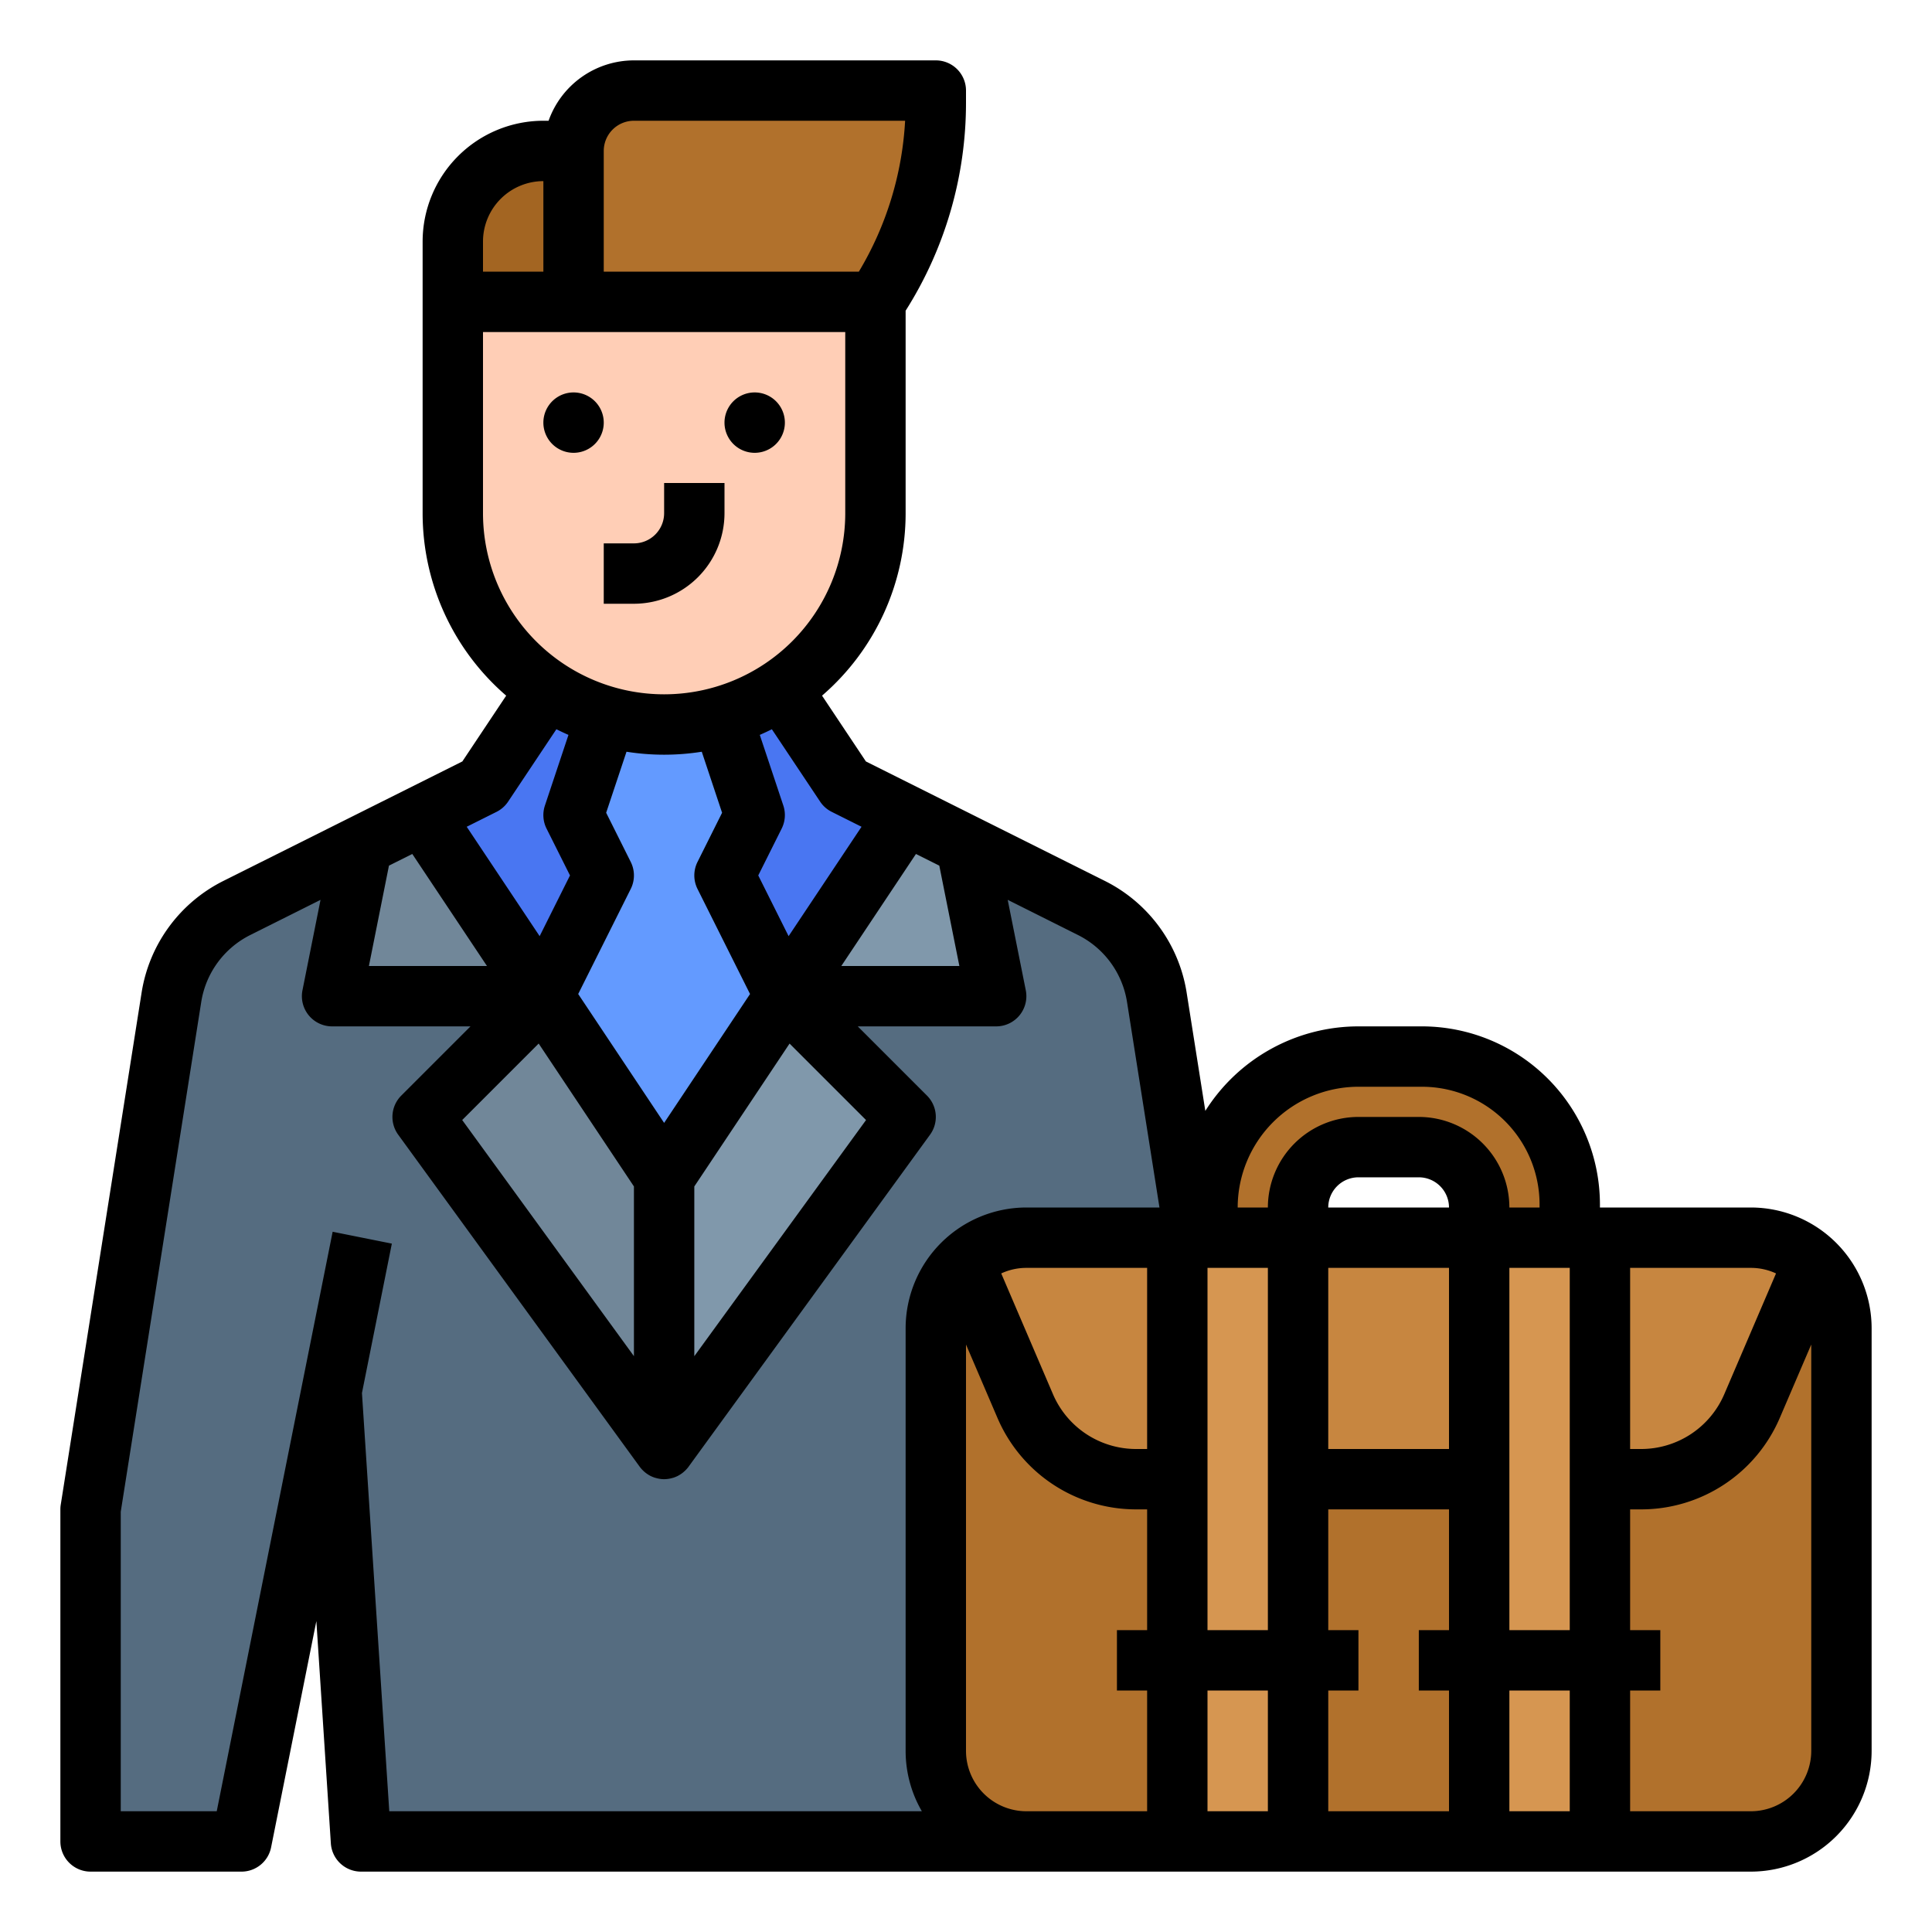
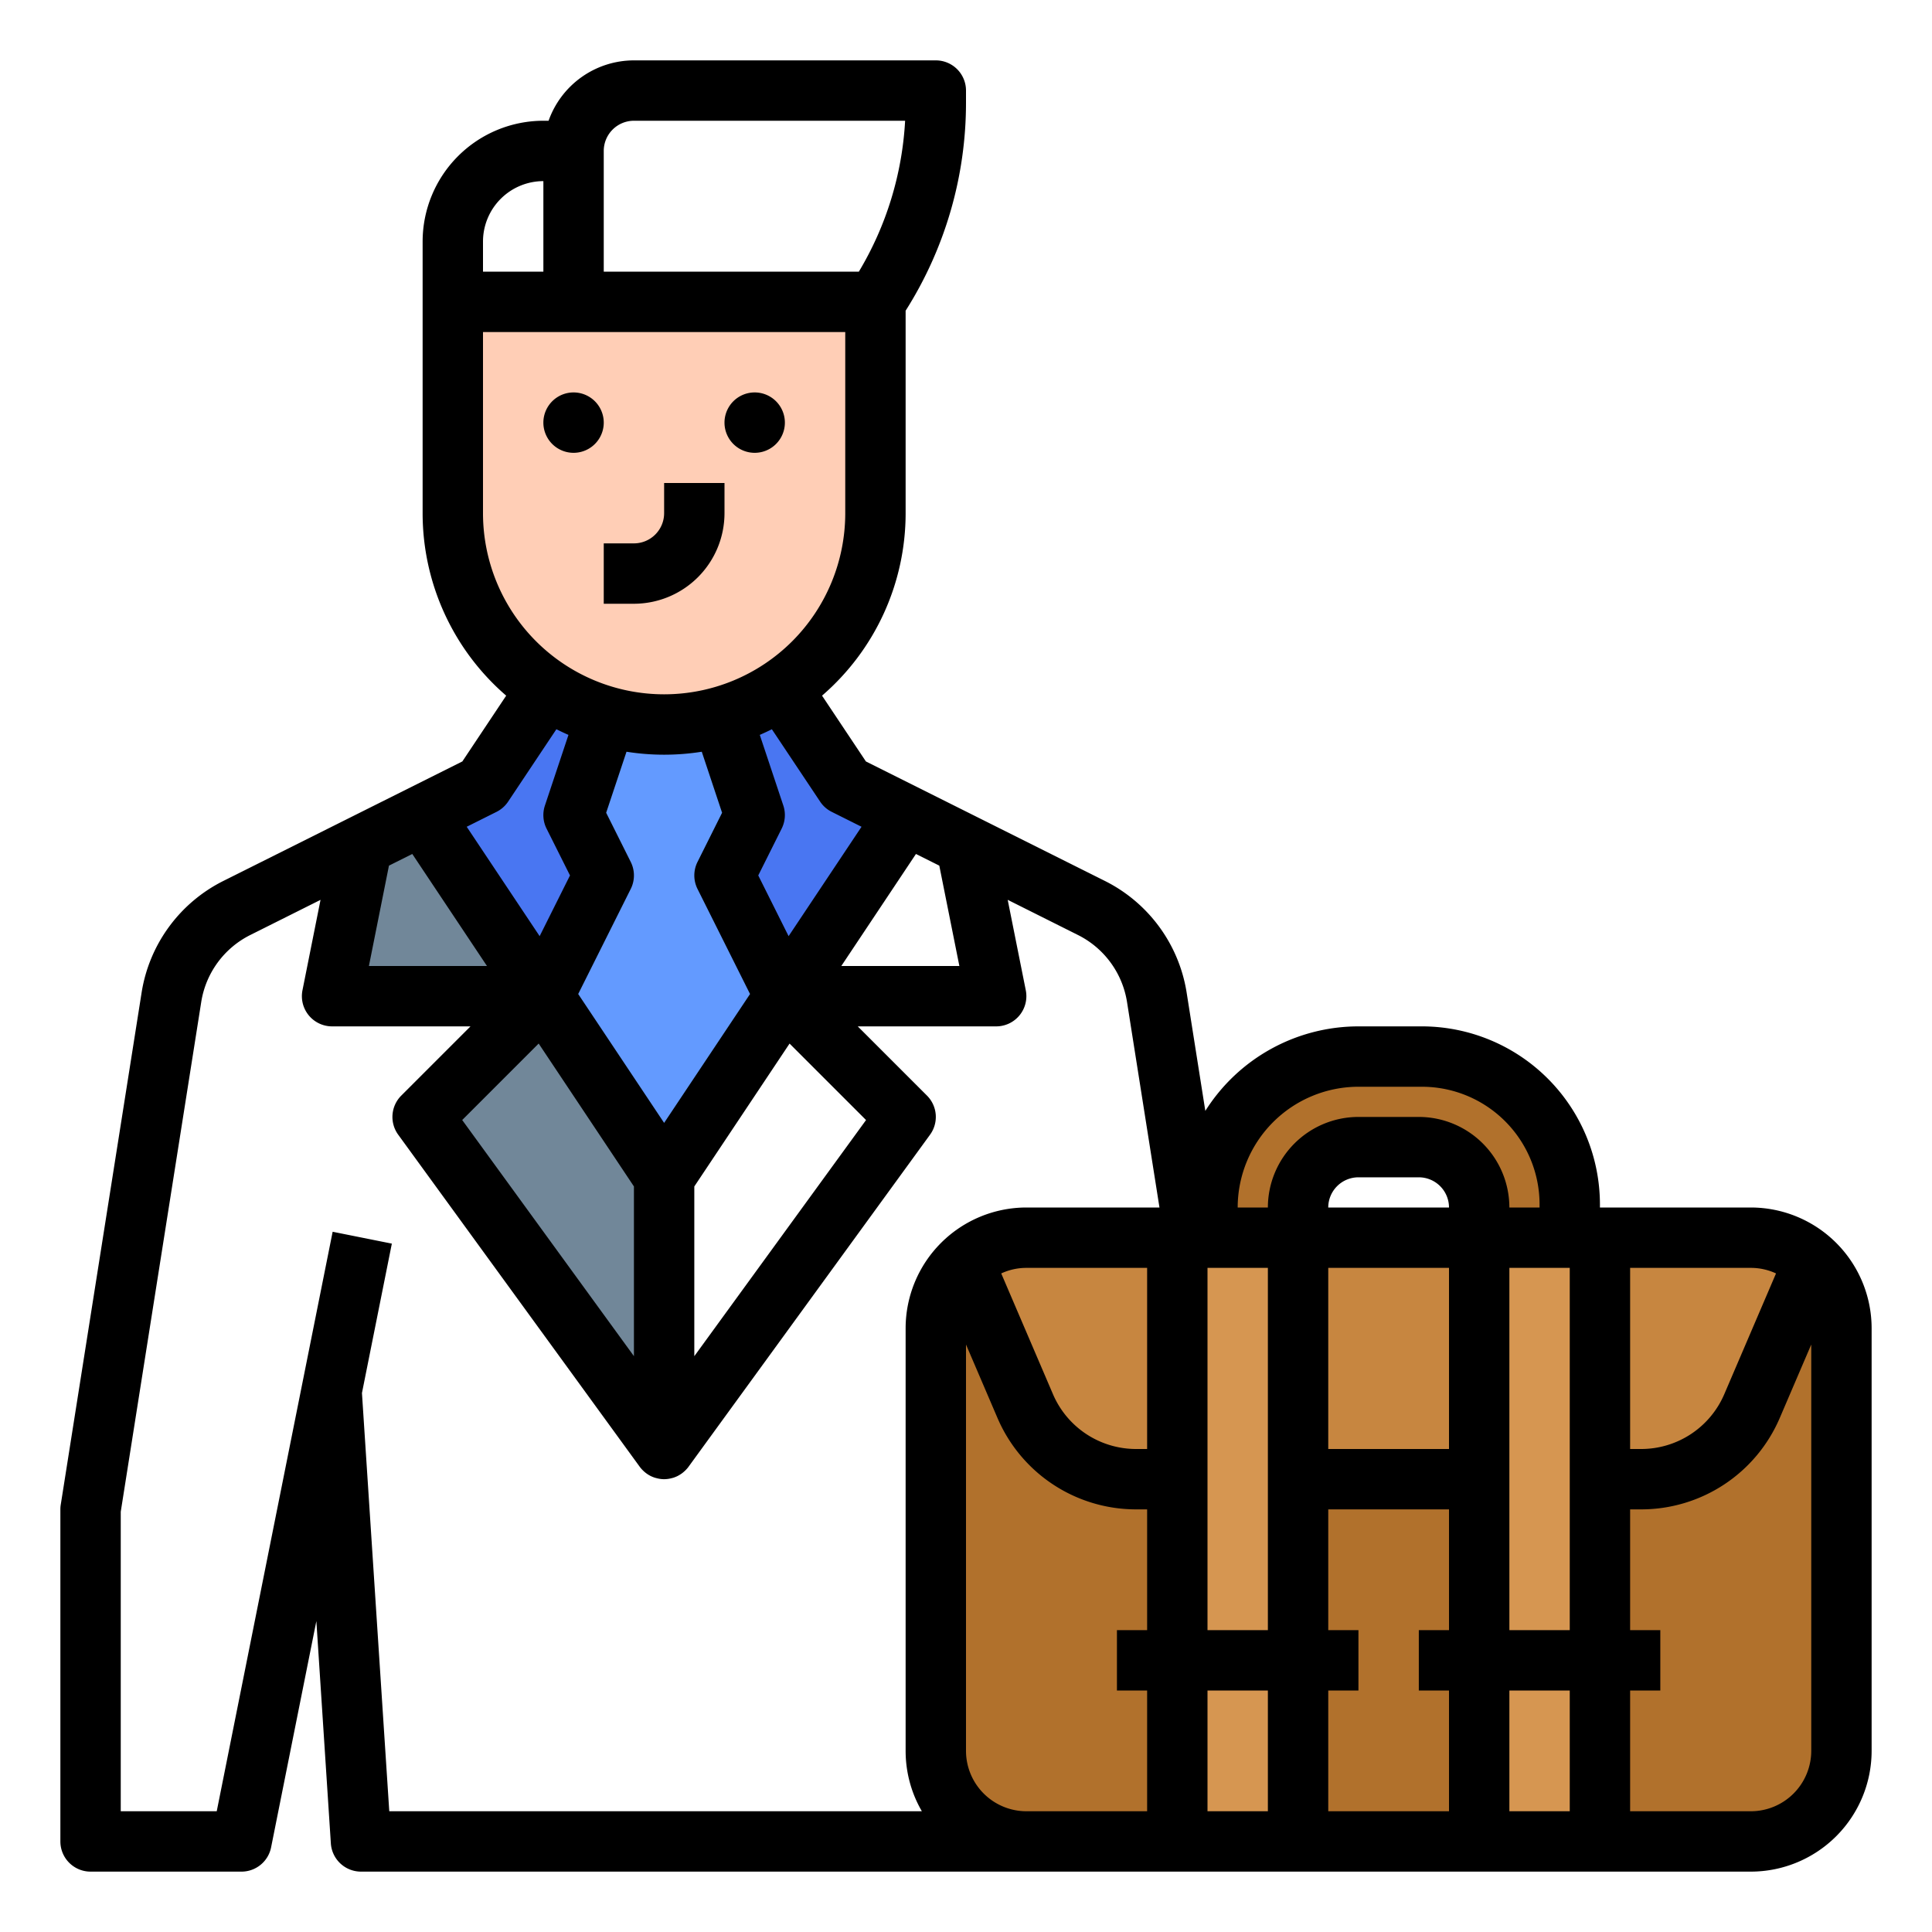
<svg xmlns="http://www.w3.org/2000/svg" width="72" height="72" fill="none">
-   <path fill="#556C80" d="M46.125 56.25v12.375H13.454L12.357 51.84 9 68.625H3.375V56.25l3.014-19.087A4.5 4.5 0 0 1 8.82 33.84L13.5 31.5l4.5-2.25 2.926-4.389h7.648L31.5 29.25 36 31.5l4.679 2.34a4.5 4.5 0 0 1 2.432 3.323l3.014 19.087Z" />
  <path fill="#B1712C" d="M68.625 49.5v15.75a3.376 3.376 0 0 1-3.375 3.375h-27a3.376 3.376 0 0 1-3.375-3.375V49.5a3.375 3.375 0 0 1 3.375-3.375h27a3.378 3.378 0 0 1 3.375 3.375Z" />
  <path fill="#C78640" d="m67.58 47.06-2.287 5.338a4.5 4.5 0 0 1-4.136 2.727H42.342a4.5 4.5 0 0 1-4.136-2.727l-2.288-5.338a3.363 3.363 0 0 1 2.331-.935h27c.869 0 1.704.334 2.33.935Z" />
  <path fill="#4976F2" d="m33.75 30.375-9 13.5-9-13.5L18 29.25l2.926-4.389h7.648L31.5 29.25l2.25 1.125Z" />
  <path fill="#718799" d="m20.25 37.125-4.5 4.5 9 12.375V43.875l-4.5-6.75ZM20.25 37.125h-7.875L13.5 31.5l2.25-1.125 4.5 6.75Z" />
-   <path fill="#8098AB" d="m29.25 37.125 4.5 4.5-9 12.375V43.875l4.5-6.75ZM37.125 37.125H29.25l4.5-6.75L36 31.5l1.125 5.625Z" />
  <path fill="#639AFF" d="m29.25 37.125-2.25-4.5 1.125-2.25-1.838-5.514h-3.074l-1.838 5.514 1.125 2.25-2.25 4.5 4.5 6.75 4.5-6.75Z" />
  <path fill="#D69651" d="M43.875 46.125h4.5v22.5h-4.5v-22.5ZM55.125 46.125h4.5v22.5h-4.5v-22.5Z" />
  <path fill="#B1712C" d="M55.125 46.125V45a2.25 2.25 0 0 0-2.25-2.25h-2.25a2.25 2.25 0 0 0-2.25 2.25v1.125H45V45a5.625 5.625 0 0 1 5.625-5.625h2.368a5.506 5.506 0 0 1 5.507 5.507v1.243h-3.375Z" />
-   <path fill="#A36522" d="M22.5 11.25h-5.625V9a3.375 3.375 0 0 1 3.375-3.375h2.25v5.625Z" />
  <path fill="#FFCEB6" d="M32.625 11.25v7.875a7.875 7.875 0 0 1-15.75 0V11.25h15.75Z" />
-   <path fill="#B1712C" d="M34.875 3.375v.444c0 2.645-.783 5.23-2.25 7.431h-11.25V5.625a2.25 2.25 0 0 1 2.25-2.25h11.25Z" />
  <path fill="#000" d="M22.5 22.5h1.125A3.379 3.379 0 0 0 27 19.125V18h-2.25v1.125a1.126 1.126 0 0 1-1.125 1.125H22.5v2.25ZM21.375 16.875a1.125 1.125 0 1 0 0-2.25 1.125 1.125 0 0 0 0 2.25ZM28.125 16.875a1.125 1.125 0 1 0 0-2.25 1.125 1.125 0 0 0 0 2.25Z" />
  <path fill="#000" d="M65.25 45h-5.625v-.118a6.64 6.64 0 0 0-6.632-6.632h-2.368a6.75 6.75 0 0 0-5.706 3.15l-.697-4.413a5.636 5.636 0 0 0-3.04-4.154l-8.912-4.456-1.635-2.452a8.979 8.979 0 0 0 3.115-6.8v-7.546A14.47 14.47 0 0 0 36 3.819v-.444a1.125 1.125 0 0 0-1.125-1.125h-11.25a3.38 3.38 0 0 0-3.181 2.25h-.194a4.505 4.505 0 0 0-4.5 4.5v10.125a8.98 8.98 0 0 0 3.114 6.8l-1.634 2.452-8.912 4.456a5.637 5.637 0 0 0-3.04 4.154L2.264 56.075a1.12 1.12 0 0 0-.014.175v12.375a1.125 1.125 0 0 0 1.125 1.125H9a1.125 1.125 0 0 0 1.103-.904l1.687-8.432.54 8.284a1.126 1.126 0 0 0 1.123 1.052H65.25a4.505 4.505 0 0 0 4.5-4.5V49.5a4.505 4.505 0 0 0-4.5-4.5Zm.937 2.457-1.927 4.498A3.37 3.37 0 0 1 61.158 54h-.408v-6.75h4.5c.324 0 .644.071.937.207ZM54 63v4.5h-4.5V63h1.125v-2.25H49.5v-4.5H54v4.5h-1.125V63H54Zm-11.25-9h-.408a3.37 3.37 0 0 1-3.102-2.045l-1.927-4.498c.293-.136.613-.207.937-.207h4.5V54ZM45 47.25h2.25v13.5H45v-13.5ZM49.5 45a1.126 1.126 0 0 1 1.125-1.125h2.25A1.126 1.126 0 0 1 54 45h-4.5Zm4.5 2.25V54h-4.5v-6.75H54Zm2.25 0h2.25v13.5h-2.25v-13.5Zm-5.625-6.75h2.368a4.386 4.386 0 0 1 4.382 4.382V45H56.25a3.379 3.379 0 0 0-3.375-3.375h-2.25A3.379 3.379 0 0 0 47.25 45h-1.125a4.505 4.505 0 0 1 4.5-4.5ZM35.753 36h-4.4l2.782-4.175.87.435.748 3.74Zm-21.258-3.74.87-.435L18.148 36h-4.4l.747-3.74Zm5.58 6.63 3.55 5.326v6.324l-6.4-8.8 2.85-2.85Zm1.473-1.846 1.958-3.916a1.125 1.125 0 0 0 0-1.006l-.916-1.833.758-2.274c.929.147 1.875.147 2.805 0l.757 2.274-.916 1.833a1.125 1.125 0 0 0 0 1.006l1.958 3.916-3.202 4.803-3.202-4.803Zm4.327 7.172 3.55-5.325 2.85 2.85-6.4 8.8v-6.325Zm4.689-14.342c.108.163.258.295.433.382l1.11.555-2.718 4.077-1.131-2.263.873-1.747a1.125 1.125 0 0 0 .061-.859l-.877-2.632a8.92 8.92 0 0 0 .45-.21l1.799 2.697ZM22.5 5.625A1.126 1.126 0 0 1 23.625 4.5h10.106a12.222 12.222 0 0 1-1.725 5.625H22.5v-4.5ZM18 9a2.253 2.253 0 0 1 2.25-2.25v3.375H18V9Zm0 10.125v-6.75h13.5v6.75a6.75 6.75 0 0 1-13.5 0Zm.936 10.749 1.799-2.698c.148.074.297.145.45.211l-.877 2.632a1.125 1.125 0 0 0 .06.86l.874 1.746-1.131 2.263-2.718-4.077 1.11-.555c.175-.087.325-.22.433-.382Zm-5.447 22.04 1.114-5.568-2.206-.442L8.077 67.5H4.5V56.338l3-19a3.381 3.381 0 0 1 1.825-2.492l2.62-1.311-.673 3.37a1.126 1.126 0 0 0 1.103 1.345h5.159l-2.58 2.58a1.125 1.125 0 0 0-.114 1.457l9 12.374c.032.043.066.083.103.121l.033.032a1.123 1.123 0 0 0 .245.178l.018.01c.048.024.098.045.149.062l.014.006.027.006c.04.012.079.021.119.029l.045.008c.052.008.104.012.156.012h.002c.052 0 .104-.005.156-.012l.046-.008c.04-.008.078-.017.117-.028l.028-.007.015-.006c.05-.017.1-.038.148-.062l.019-.011c.04-.022.08-.046.117-.072l.04-.03c.03-.023.059-.049.087-.075l.033-.032c.037-.038.072-.078.103-.12v-.001l9-12.374a1.125 1.125 0 0 0-.114-1.457l-2.58-2.58h5.159a1.125 1.125 0 0 0 1.103-1.346l-.674-3.37 2.621 1.312A3.382 3.382 0 0 1 42 37.337L43.21 45h-4.96a4.505 4.505 0 0 0-4.5 4.5v15.75c0 .79.208 1.567.605 2.25H14.507l-1.018-15.585ZM38.25 67.5A2.253 2.253 0 0 1 36 65.25V50.106l1.172 2.735a5.619 5.619 0 0 0 5.17 3.409h.408v4.5h-1.125V63h1.125v4.5h-4.5Zm6.75 0V63h2.25v4.5H45Zm11.25 0V63h2.25v4.5h-2.25Zm9 0h-4.5V63h1.125v-2.25H60.75v-4.5h.408a5.619 5.619 0 0 0 5.17-3.41l1.172-2.734V65.25a2.253 2.253 0 0 1-2.25 2.25Z" />
</svg>